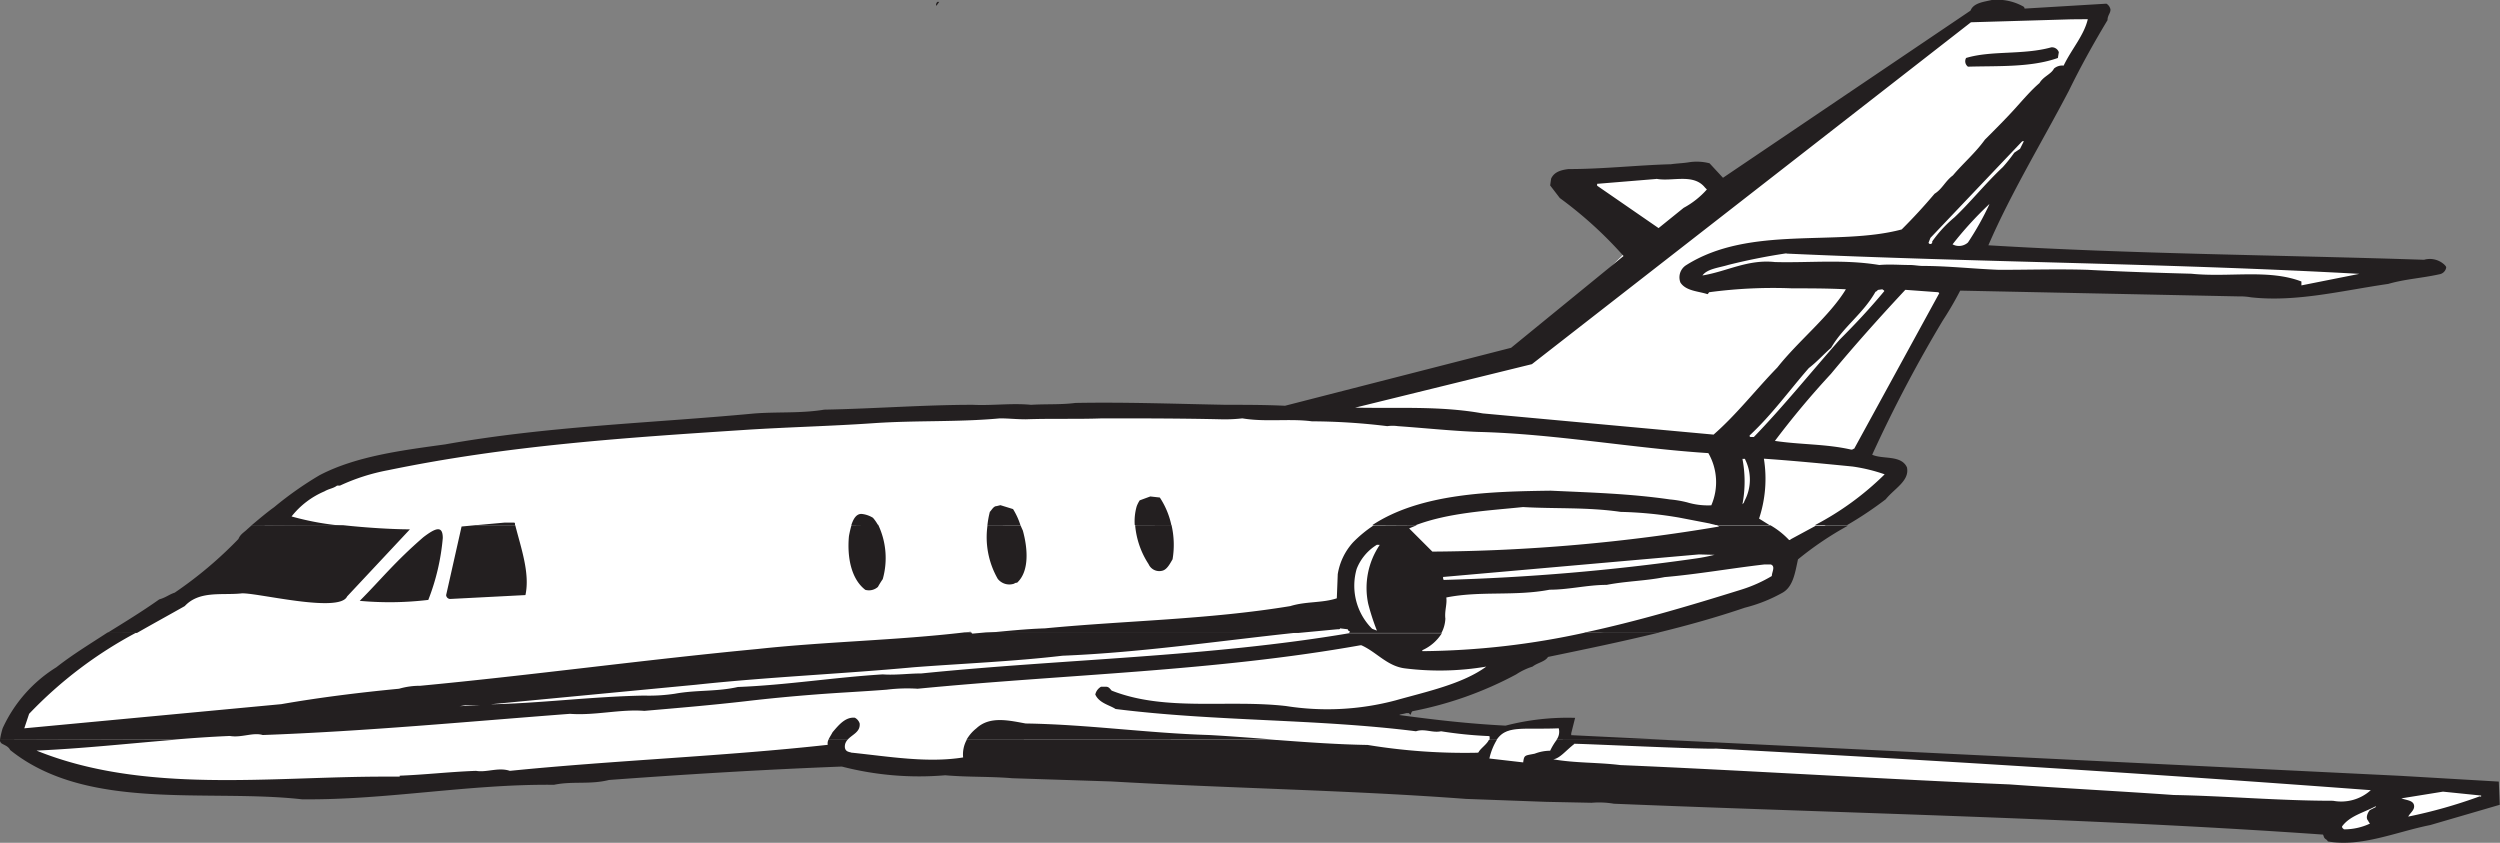
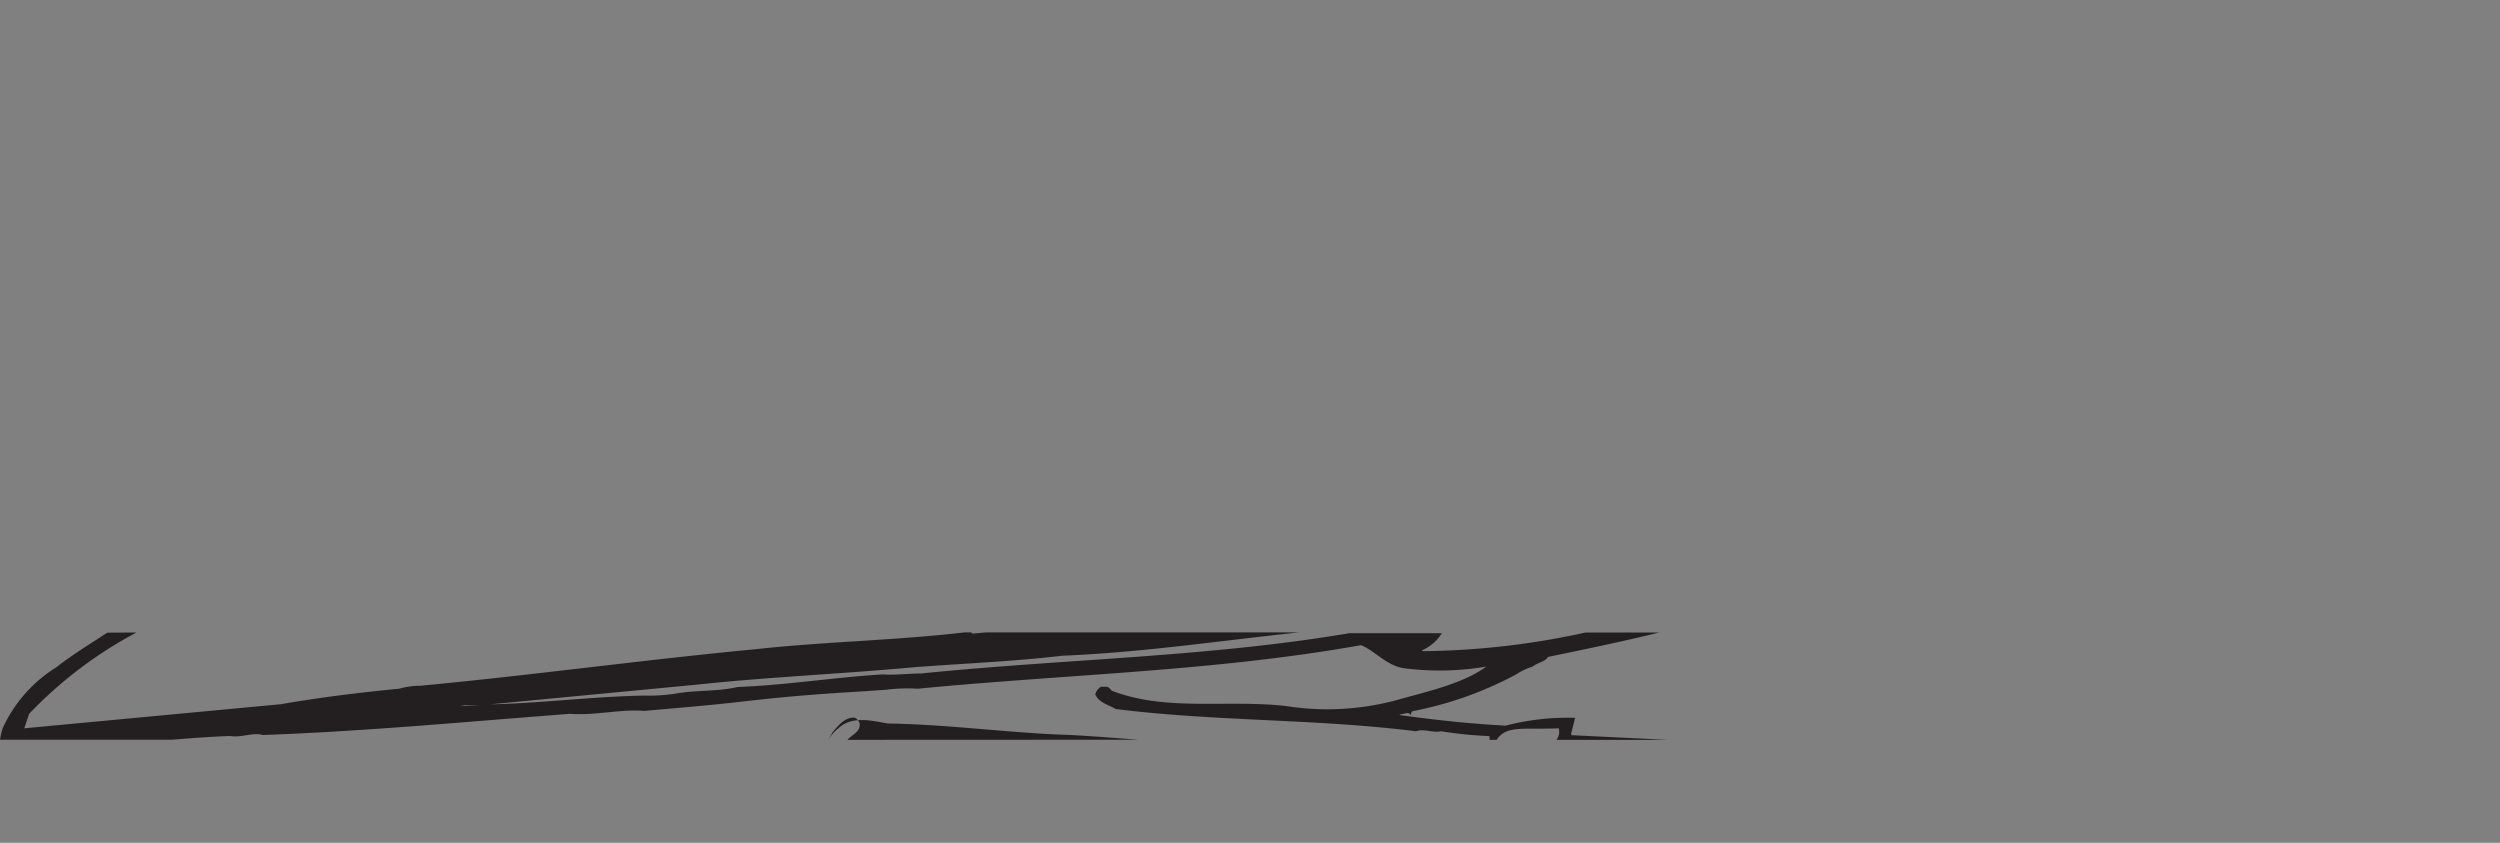
<svg xmlns="http://www.w3.org/2000/svg" viewBox="0 0 186.32 62.81">
  <rect x="0" y="0" width="186.32" height="62.81" fill="#808080" stroke="none" />
  <defs>
    <style>.cls-1{fill:#fff;}.cls-2{fill:#231f20;fill-rule:evenodd;}</style>
  </defs>
  <title>Falcon10</title>
  <g id="Layer_2" data-name="Layer 2">
    <g id="Layer_1-2" data-name="Layer 1">
-       <polygon class="cls-1" points="16.93 41.88 21.43 37.51 24.8 35.51 29.43 34.51 38.93 33.01 51.3 31.89 65.3 31.14 78.8 30.76 85.18 30.76 94.43 30.76 98.43 30.76 113.68 26.26 121.8 18.14 117.68 13.13 127.3 13.13 128.68 14.26 132.43 11.63 148.05 0.76 156.3 0.64 147.68 18.26 150.43 18.89 177.18 20.14 171.8 21.89 145.68 21.39 138.68 34.01 141.68 35.01 133.68 40.88 133.05 43.51 117.55 47.63 112.55 49.51 108.55 51.63 101.93 53.63 111.8 54.63 114.05 53.88 116.68 54.01 116.43 55.38 117.8 55.38 135.43 56.01 158.93 57.38 185.55 58.76 185.18 60.01 178.55 61.88 174.68 62.51 172.43 61.26 96.05 57.51 73.68 55.51 71.68 57.26 67.18 57.26 61.68 56.38 40.55 58.13 24.68 58.88 12.18 58.76 4.18 57.38 0.93 55.63 1.55 52.88 5.8 49.38 16.93 41.88 16.93 41.88" />
-       <path class="cls-2" d="M12.92,55.14c-3.42.28-6.79.65-10.2.8,8,3.24,17.35,1.94,25.92,1.94h1.15v-.07c1.87-.07,3.74-.29,5.69-.36.79.14,1.66-.29,2.52,0,7.85-.79,15.91-1.08,23.69-1.94a.59.59,0,0,1,.05-.37h1.42a.89.89,0,0,0-.17.3c-.07.29,0,.5.22.58s.07,0,.22.07c2.81.29,5.69.79,8.35.36a2.27,2.27,0,0,1,.26-1.3H95.17c2.24.17,4.5.33,6.76.37a44.66,44.66,0,0,0,8.14.58s.14,0,.14-.07c.17-.28.6-.56.75-.88h.59a4.61,4.61,0,0,0-.55,1.38l2.52.29c.07-.58.14-.5.86-.65a3.26,3.26,0,0,1,1.15-.22,4.76,4.76,0,0,1,.48-.8h8.22l54.66,2.67,7.34.43.07,1.73-5.18,1.51c-2.52.5-5.11,1.66-7.63,1.22-.07-.14-.14-.14-.22-.22s-.07-.14-.14-.29c-17.35-1.22-35.21-1.58-52.85-2.3a6.52,6.52,0,0,0-1.66-.07l-3.38-.07-6-.22c-8.64-.65-17.64-.79-26.42-1.3L75.44,58c-1.66-.14-3.24-.07-5-.22a23,23,0,0,1-7.7-.65c-5.76.22-11.66.58-17.35,1-1.44.36-2.74.07-4.1.36-6.34-.07-12.53,1.15-18.79,1.08-7.06-.79-16,.94-21.74-3.67-.14-.29-.43-.36-.65-.5a.42.42,0,0,1-.13-.3Zm104.42.3c-.65.5-1.08,1.08-1.58,1.15,1.66.29,3.31.22,5,.43,8.64.36,20.23,1.08,29,1.44,4,.29,8.14.5,12.24.79,3.89.07,7.85.43,11.88.43a3.29,3.29,0,0,0,2.81-.79c-16.27-1.22-32.47-2.23-48.82-3.1-.86.07-9.79-.36-10.58-.36ZM182.07,59l-3.1.5c.36.14.86.14.94.5s-.29.58-.43.86a37,37,0,0,0,5.33-1.51c.07.07.22-.07,0-.07L182.07,59Zm-5,1.08c-.94.5-1.94.72-2.52,1.51,0,.14.07.14.14.22a4.52,4.52,0,0,0,1.94-.43.9.9,0,0,1-.14-.22c-.22-.22,0-.65.14-.79l.43-.22v-.07Z" />
-       <path class="cls-2" d="M10.17,47.14a31.33,31.33,0,0,0-8,6.06l-.36,1.08,19.15-1.8c2.88-.5,5.76-.86,8.78-1.15a5.61,5.61,0,0,1,1.58-.22c8.35-.79,16.7-1.94,25.13-2.74,5.17-.56,10.34-.64,15.44-1.24h.51s0,.09.1.09l1-.09H96.84c-5.83.61-11.72,1.5-17.66,1.74-3.67.43-7.42.58-11.09.86-5.4.5-10.8.72-16.2,1.3L36.56,52.49c3.67-.07,7.56-.58,11.45-.65a12.83,12.83,0,0,0,2.3-.14c1.58-.29,3.1-.14,4.68-.5,3.6-.14,7.2-.72,10.8-.94.94.07,1.94-.07,2.88-.07,10.66-1.08,21.38-1.22,31.9-3l0,0h6.89A3.31,3.31,0,0,1,106,48.46v.07a58.45,58.45,0,0,0,12.16-1.39h5.5c-2.77.68-5.54,1.25-8.29,1.82-.22.36-.79.43-1.15.72a4.82,4.82,0,0,0-1.22.58,27.21,27.21,0,0,1-7.7,2.74c-.07,0-.14.14-.14.22s-.14,0-.14-.07h-.22c-.22.07-.43.07-.51.14,2.66.36,5.18.65,7.92.79a18.37,18.37,0,0,1,5.18-.58l-.29,1.15v.14l7.19.35H116a1,1,0,0,0,.17-.86h0c-2.68.11-3.89-.25-4.63.86H111a.49.49,0,0,0,0-.28,30.48,30.48,0,0,1-3.6-.36c-.65.14-1.22-.22-1.87,0-7.49-.94-14.9-.72-22.39-1.66-.43-.29-1.22-.43-1.51-1.08a.89.89,0,0,1,.43-.58h.36c.22,0,.29.14.43.29,4,1.58,8.64.65,13,1.15A19.79,19.79,0,0,0,104,52.2c2.3-.65,5-1.22,6.77-2.52a20.79,20.79,0,0,1-6,.14c-1.37-.14-2.16-1.22-3.31-1.73h-.07c-10.87,1.94-21.89,2.16-33,3.24a12.32,12.32,0,0,0-2.3.07c-1.8.14-3.53.22-5.33.36s-3.38.29-5.18.5c-2.52.29-5,.5-7.56.72-1.8-.14-3.67.36-5.54.22-7.63.58-15.19,1.3-22.9,1.58-.72-.22-1.58.22-2.45.07-1.43.06-2.86.16-4.27.28H0a5.67,5.67,0,0,1,.2-.86,10.48,10.48,0,0,1,4-4.54C5.41,48.78,6.7,48,8,47.15Zm51.57,8c.08-.19.22-.39.31-.57.43-.5.94-1.15,1.66-1.08a.74.74,0,0,1,.36.43c.06.65-.57.82-.91,1.22Zm10.29,0a2.9,2.9,0,0,1,.74-.86c1-.94,2.45-.58,3.67-.36,4.61.07,9.07.72,13.68.86,1.67.09,3.35.23,5,.35ZM34.69,52.56l-.43.07,1.58-.07Z" />
-       <path class="cls-2" d="M25.55,39.14c1.83.2,3.77.31,5,.31l-4.68,5c-.58,1.3-7-.36-7.92-.22-1.44.14-3.1-.22-4.18.94-1.2.68-2.39,1.33-3.56,2H8c1.3-.81,2.6-1.6,3.87-2.5.5-.14.72-.36,1.15-.5a30.11,30.11,0,0,0,4.75-4c.14-.36.43-.5.65-.72l.35-.31Zm9.91,0-1.06.1-1.15,5.11a.31.31,0,0,0,.29.29l5.62-.29c.35-1.62-.33-3.51-.76-5.21Zm28,0a8,8,0,0,0-.19.82c-.14,1.51.14,3.17,1.22,4a1,1,0,0,0,.94-.22,6.77,6.77,0,0,1,.36-.58,5.79,5.79,0,0,0-.34-4.05Zm10.14,0a6.24,6.24,0,0,0,.76,4,1.1,1.1,0,0,0,1.22.36.32.32,0,0,1,.22-.07c.94-.86.79-2.59.43-3.89-.06-.13-.12-.26-.17-.39Zm11,0a6.25,6.25,0,0,0,1,2.9.87.87,0,0,0,1,.5c.36-.07.58-.5.79-.86a6.54,6.54,0,0,0-.08-2.55Zm21,0-.58.24,1.73,1.73a132.64,132.64,0,0,0,21.38-1.87l-.18-.09h4a6.08,6.08,0,0,1,1.39,1.1.22.22,0,0,0,.14-.07l1.85-1h2.39A24.4,24.4,0,0,0,134,41.69c-.22,1-.36,2.09-1.22,2.52a11.42,11.42,0,0,1-2.74,1.08c-2.15.73-4.3,1.33-6.47,1.86h-5.5c3.93-.84,7.84-2,11.75-3.22a10.52,10.52,0,0,0,2.23-1c0-.29.29-.72-.07-.86h-.5c-2.52.29-4.9.72-7.42.94-1.44.29-2.81.29-4.32.58-1.44,0-2.81.36-4.25.36-2.59.5-5.18.07-7.7.58.07.5-.14,1-.07,1.58a2.5,2.5,0,0,1-.29,1.06h-6.89a.13.13,0,0,0,.05-.13.15.15,0,0,1-.14-.14l-.58-.07h0c0,.07-.07.07-.22.07l-2.86.27H73.49c1.45-.13,2.87-.29,4.39-.34,6-.58,12.17-.65,18.29-1.66,1.15-.36,2.38-.22,3.46-.58l.07-1.8a4.61,4.61,0,0,1,1.15-2.38,9.28,9.28,0,0,1,1.52-1.25Zm-33.73,8,.47-.06,0,.05ZM33,40.1c0-1-.58-.72-1.44-.07-2.16,1.87-3.17,3.17-4.75,4.75a24.36,24.36,0,0,0,5.11-.07A16.55,16.55,0,0,0,33,40.1Zm69.62.5a3.67,3.67,0,0,0-1.51,1.8,4.53,4.53,0,0,0,1.15,4.46l.36.14a16.44,16.44,0,0,1-.65-2,5.72,5.72,0,0,1,.86-4.39Zm24,.72L107.55,43c0,.07,0,.22.07.22a164.2,164.2,0,0,0,18.65-1.58,13.77,13.77,0,0,0,1.51-.29Z" />
-       <path class="cls-2" d="M18.76,39.14c.57-.48,1.19-1,1.67-1.34a26.16,26.16,0,0,1,3.38-2.38c2.74-1.44,6.26-1.87,9.36-2.3,7.7-1.37,15.34-1.58,23-2.3,1.73-.14,3.53,0,5.26-.29,3.74-.07,7.42-.36,11.09-.36,1.44.07,2.88-.14,4.32,0,1.15-.07,2.23,0,3.31-.14,3.74-.07,7.49.07,11.23.14,1.51,0,2.88,0,4.39.07l16.85-4.32L121,19.08a30,30,0,0,0-4.75-4.32l-.72-.94.07-.5c.22-.5.72-.65,1.3-.72,2.59,0,5.11-.29,7.63-.36.5-.07.86-.07,1.3-.14a3.79,3.79,0,0,1,1.58.07l1,1.08L146.86.79c.22-.58,1-.65,1.58-.79h0a4,4,0,0,1,2.38.5.22.22,0,0,1,.07.14l6-.36H157a.66.66,0,0,1,.29.43c0,.29-.22.43-.22.79-1.08,1.8-2,3.46-2.88,5.26-2,3.82-4.32,7.63-6,11.52,10.66.65,21.6.72,32.47,1.08a1.59,1.59,0,0,1,1.51.36c.07.07.14.14.14.22a.61.61,0,0,1-.5.5c-1.3.29-2.59.36-3.82.72-3.46.5-6.84,1.37-10.22,1a4.76,4.76,0,0,0-.94-.07l-20.74-.43a25,25,0,0,1-1.3,2.23,101.61,101.61,0,0,0-5.26,10c.79.36,2.16,0,2.59.94.22,1-.94,1.58-1.58,2.38a27.48,27.48,0,0,1-2.89,1.93h-2.39a21.65,21.65,0,0,0,5.2-3.79,12.73,12.73,0,0,0-2.38-.58c-2.23-.22-4.39-.43-6.55-.58h-.07a9.45,9.45,0,0,1-.36,4.46l.77.48h-4c-.16-.05-.31-.07-.47-.12l-2.23-.43a29.31,29.31,0,0,0-4.39-.43c-2.45-.36-4.9-.22-7.27-.36h0c-2.6.27-5.51.41-8,1.35h-3.24c3.62-2.39,8.87-2.51,13.31-2.57,3,.14,5.9.22,8.86.65a8.19,8.19,0,0,1,1.3.22,5.35,5.35,0,0,0,1.8.22,4.34,4.34,0,0,0-.22-3.89c-5.62-.36-11.45-1.44-17.14-1.58-1.94-.07-4-.29-6-.43a2.9,2.9,0,0,0-.79,0,47.89,47.89,0,0,0-5.62-.36c-1.66-.22-3.46.07-5.18-.22a11.67,11.67,0,0,1-1.58.07c-3-.07-6-.07-8.86-.07h0c-1.87.07-3.74,0-5.69.07-.72,0-1.3-.07-1.94-.07-3.1.29-6.26.14-9.43.36s-6.34.29-9.58.5c-8.86.58-17.64,1.15-26.57,3a15,15,0,0,0-3.6,1.15h-.22c-.29.22-.58.22-.94.43a6.2,6.2,0,0,0-2.45,1.87,20.86,20.86,0,0,0,3.75.69Zm19.62,0,0-.12a.07.07,0,0,0-.07-.07h-.72l-2.11.19Zm27.06,0a3.11,3.11,0,0,0-.38-.55,2,2,0,0,0-.86-.29h0c-.4,0-.61.4-.75.83Zm10.61,0a5.22,5.22,0,0,0-.55-1.2l-.94-.29h0l-.29.07c-.22,0-.36.29-.5.43a7.24,7.24,0,0,0-.18,1Zm11.25,0a6,6,0,0,0-.86-2.06L85.73,37h0l-.79.29a2.41,2.41,0,0,0-.22.43,4,4,0,0,0-.15,1.41ZM70,.14h-.14c-.07.07-.14.22-.07.29L70,.14Zm84.38,1.3-7.49.22L114.17,27.14,101,30.38c3.17.07,6.34-.14,9.5.43l17.21,1.58c1.73-1.51,3.17-3.38,4.75-5,1.58-2,3.89-3.82,5.11-5.83-1.37-.07-2.66-.07-4-.07a35.71,35.71,0,0,0-6.19.29c-.07.07-.07.14-.14.14-.65-.22-1.58-.22-2-.86a1.07,1.07,0,0,1,.43-1.3c4.75-3,11.23-1.37,16.06-2.66.94-.94,1.66-1.73,2.45-2.66.58-.36.79-.94,1.37-1.37.72-.86,1.66-1.66,2.38-2.66.79-.79,1.58-1.58,2.23-2.3S151.4,6.7,152,6.19c.29-.5.86-.65,1.08-1.08a.94.94,0,0,1,.72-.22c.58-1.22,1.51-2.23,1.8-3.46Zm-1.51,2.09c-2.09.58-4.46.22-6.34.79a.5.5,0,0,0,.14.65c2.23-.07,4.68.07,6.7-.65l.07-.43a.54.54,0,0,0-.58-.36Zm-2.09,7h-.07l-6.84,7.2-.14.36A.14.14,0,0,0,144,18a9.41,9.41,0,0,1,1.66-1.8c1.15-1.08,2.3-2.52,3.6-3.74a11.32,11.32,0,0,0,.86-1.08l.43-.29.29-.58Zm-27.36,2.81-4.39.36v.14L123.61,17l1.87-1.51a6.3,6.3,0,0,0,1.73-1.37l-.14-.14c-.86-1.08-2.45-.43-3.6-.65Zm24.84,1.87a26.61,26.61,0,0,0-2.74,3,1,1,0,0,0,1.15-.14,21.51,21.51,0,0,0,1.58-2.81Zm-15.12,3.67q-2.16.32-4.32.86c-.72.22-1.58.29-1.94.79,1.8-.29,3.38-1.22,5.4-1,2.59.07,5.11-.22,7.78.22.79-.07,1.51,0,2.3,0,.29,0,.65.07.94.07,1.87,0,3.82.22,5.69.29,2.23,0,4.39-.07,6.62,0,2.59.14,5.11.22,7.7.29,2.81.29,5.76-.36,8.21.58v.29l4.32-.86c-14.26-.79-28.44-.86-42.7-1.51ZM140,21.6c-.07,0-.14.14-.22.14-.94,1.66-2.38,2.59-3.31,4.18-.58.5-1,1-1.66,1.51-1.51,1.73-2.74,3.46-4.39,5-.07.07,0,.14.07.14h.22c2.16-2.23,4.32-4.9,6.41-7.27,1.15-1.15,2.23-2.3,3.31-3.6,0-.07-.07-.07-.14-.14Zm2,0h0c-1.87,2-3.82,4.18-5.54,6.26a63.53,63.53,0,0,0-4.18,5c1.94.29,3.82.22,5.69.65.14,0,.14-.07.22-.07l6.34-11.59-.07-.07L142,21.6Zm-12,12.6h-.14a8.9,8.9,0,0,1,0,3.38c.07-.07.14-.14.14-.22a3.36,3.36,0,0,0,.07-3.1.07.07,0,0,0-.07-.07Z" />
+       <path class="cls-2" d="M10.17,47.14a31.33,31.33,0,0,0-8,6.06l-.36,1.08,19.15-1.8c2.88-.5,5.76-.86,8.78-1.15a5.61,5.61,0,0,1,1.58-.22c8.35-.79,16.7-1.94,25.13-2.74,5.17-.56,10.34-.64,15.44-1.24h.51s0,.09.1.09l1-.09H96.84c-5.83.61-11.72,1.5-17.66,1.74-3.67.43-7.42.58-11.09.86-5.4.5-10.8.72-16.2,1.3L36.56,52.49c3.67-.07,7.56-.58,11.45-.65a12.83,12.83,0,0,0,2.3-.14c1.58-.29,3.1-.14,4.68-.5,3.6-.14,7.2-.72,10.8-.94.94.07,1.94-.07,2.88-.07,10.66-1.08,21.38-1.22,31.9-3l0,0h6.89A3.31,3.31,0,0,1,106,48.46v.07a58.45,58.45,0,0,0,12.16-1.39h5.5c-2.77.68-5.54,1.25-8.29,1.82-.22.36-.79.43-1.15.72a4.82,4.82,0,0,0-1.22.58,27.21,27.21,0,0,1-7.7,2.74c-.07,0-.14.14-.14.22s-.14,0-.14-.07h-.22c-.22.07-.43.07-.51.14,2.66.36,5.18.65,7.92.79a18.37,18.37,0,0,1,5.18-.58l-.29,1.15v.14l7.19.35H116a1,1,0,0,0,.17-.86h0c-2.68.11-3.89-.25-4.63.86H111a.49.49,0,0,0,0-.28,30.48,30.48,0,0,1-3.6-.36c-.65.14-1.22-.22-1.87,0-7.49-.94-14.9-.72-22.39-1.66-.43-.29-1.22-.43-1.51-1.08a.89.89,0,0,1,.43-.58h.36c.22,0,.29.14.43.29,4,1.58,8.64.65,13,1.15A19.79,19.79,0,0,0,104,52.2c2.3-.65,5-1.22,6.77-2.52a20.79,20.79,0,0,1-6,.14c-1.37-.14-2.16-1.22-3.31-1.73h-.07c-10.87,1.94-21.89,2.16-33,3.24a12.32,12.32,0,0,0-2.3.07c-1.8.14-3.53.22-5.33.36s-3.38.29-5.18.5c-2.52.29-5,.5-7.56.72-1.8-.14-3.67.36-5.54.22-7.63.58-15.19,1.3-22.9,1.58-.72-.22-1.58.22-2.45.07-1.43.06-2.86.16-4.27.28H0a5.67,5.67,0,0,1,.2-.86,10.48,10.48,0,0,1,4-4.54C5.41,48.78,6.7,48,8,47.15Zm51.57,8c.08-.19.22-.39.31-.57.43-.5.94-1.15,1.66-1.08a.74.74,0,0,1,.36.43c.06.65-.57.82-.91,1.22Za2.9,2.9,0,0,1,.74-.86c1-.94,2.45-.58,3.67-.36,4.61.07,9.07.72,13.68.86,1.67.09,3.35.23,5,.35ZM34.69,52.56l-.43.07,1.58-.07Z" />
    </g>
  </g>
</svg>